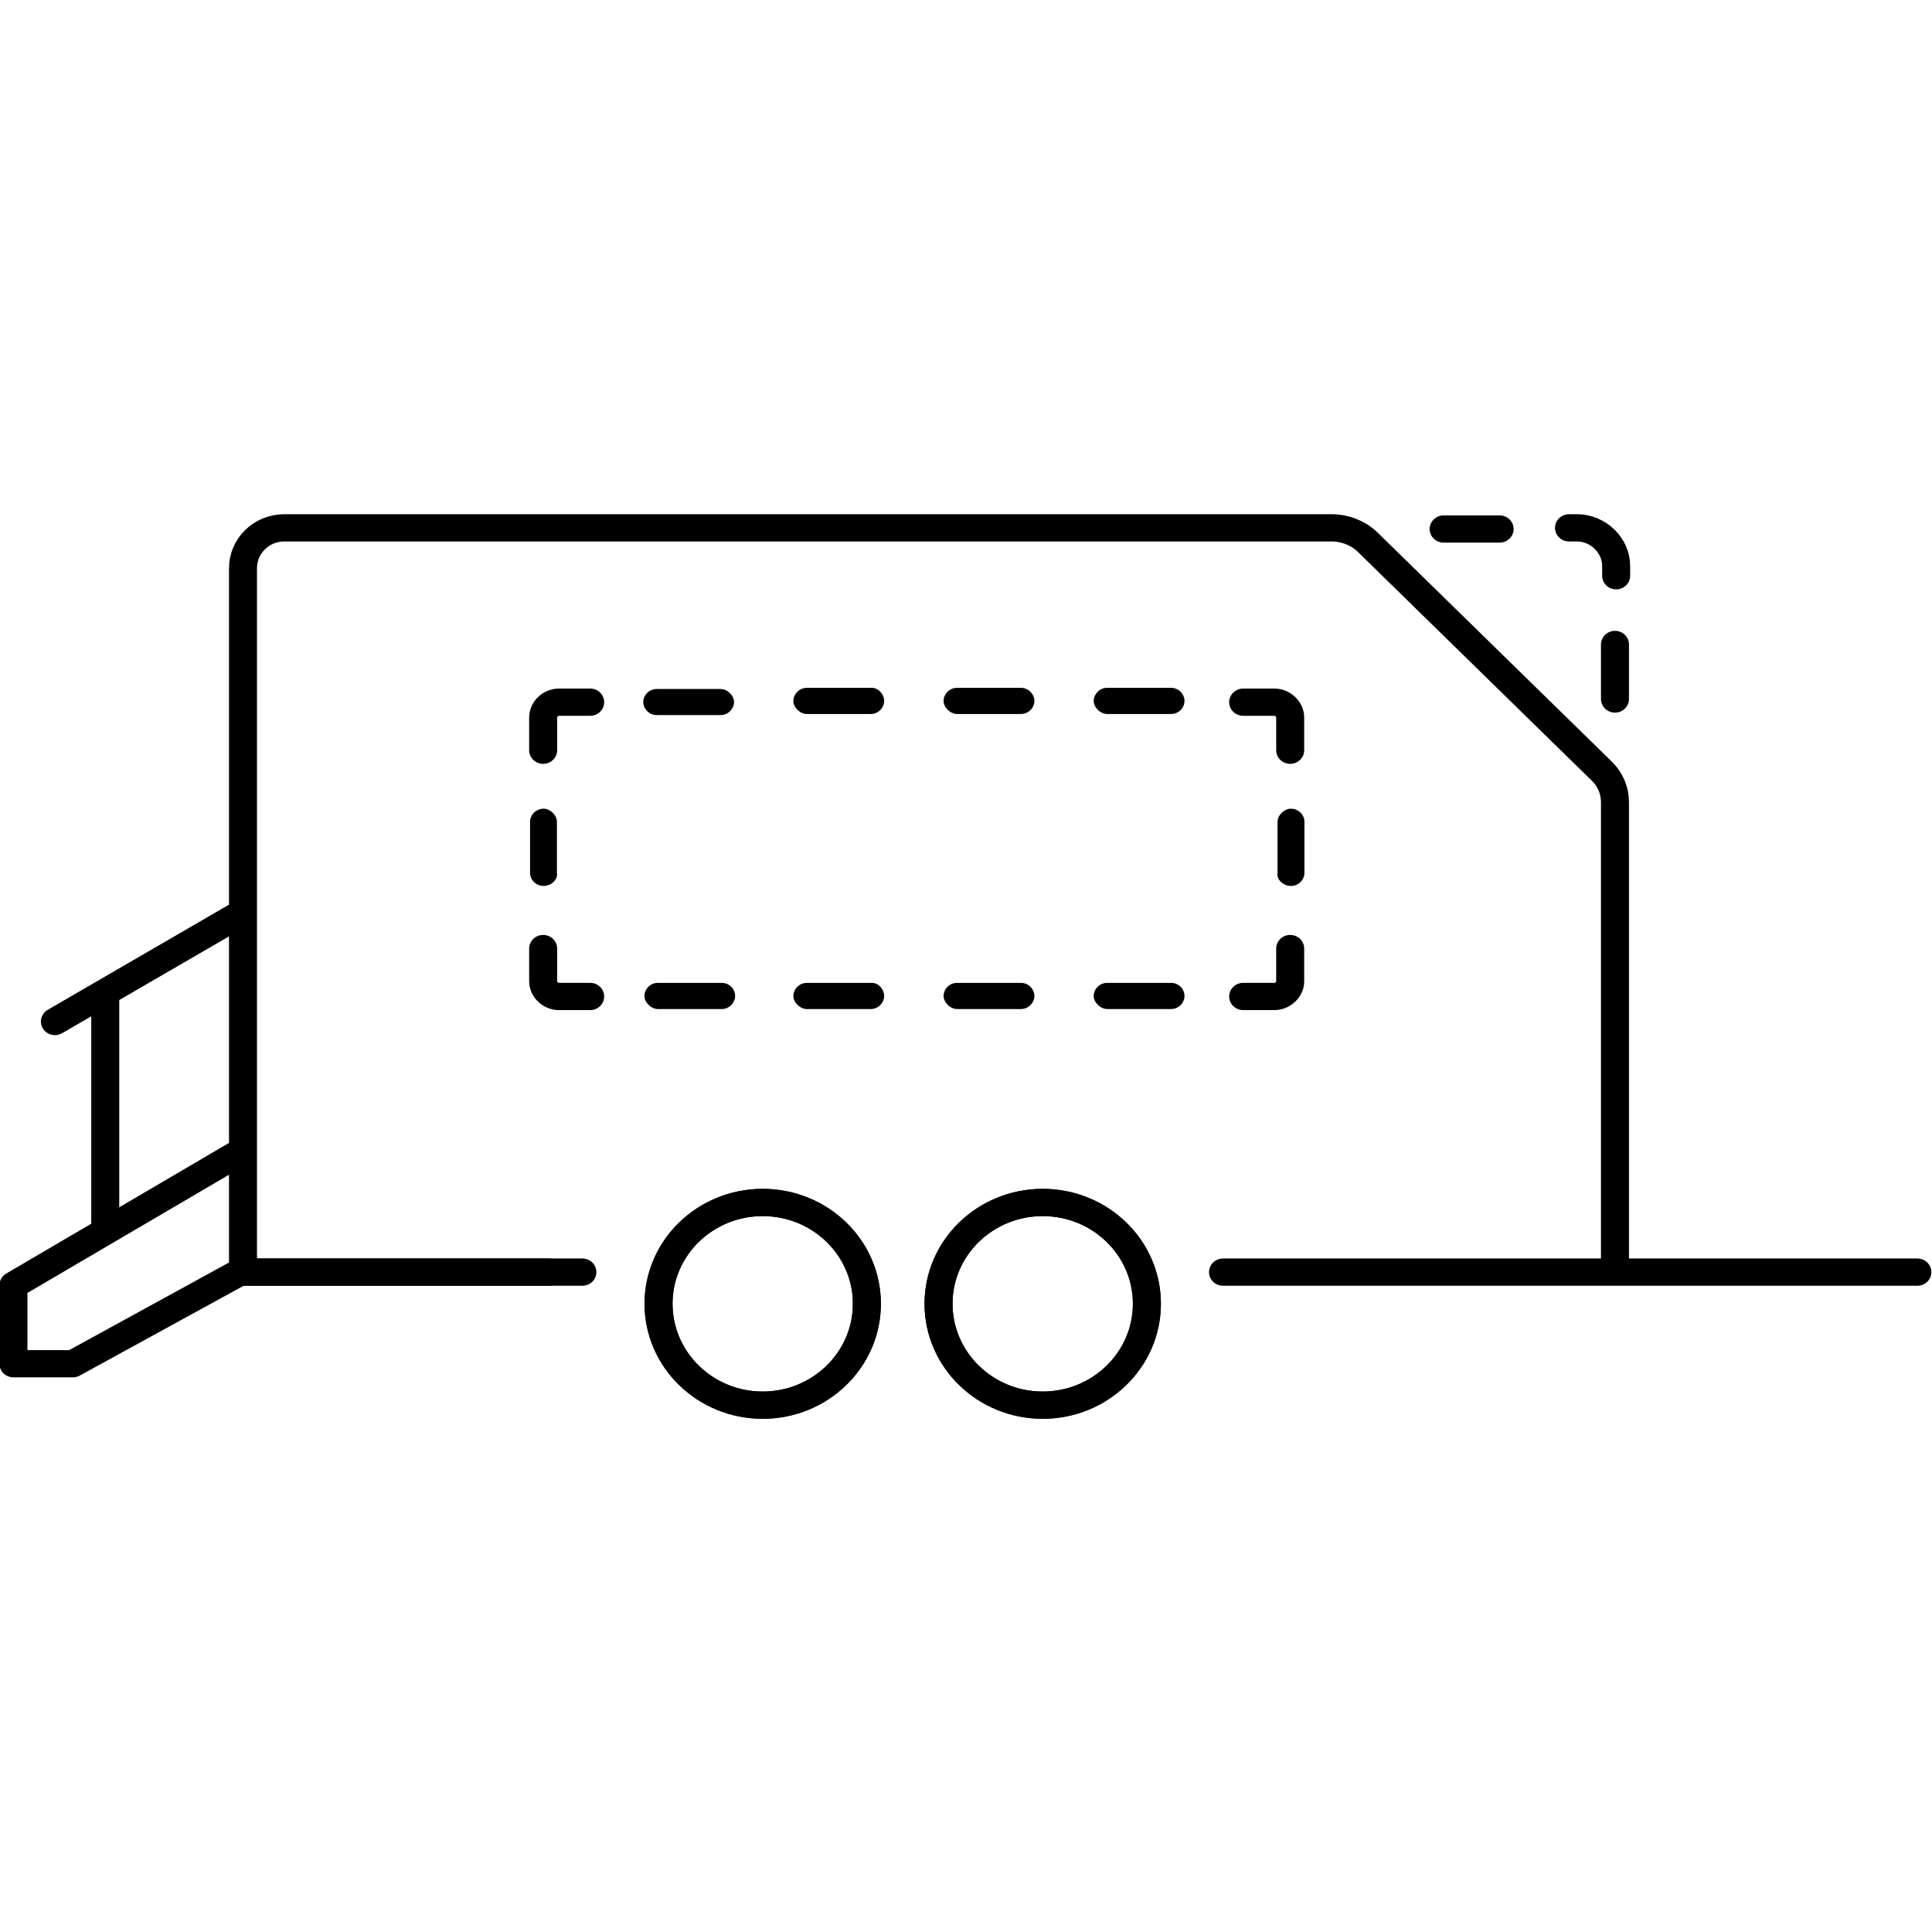
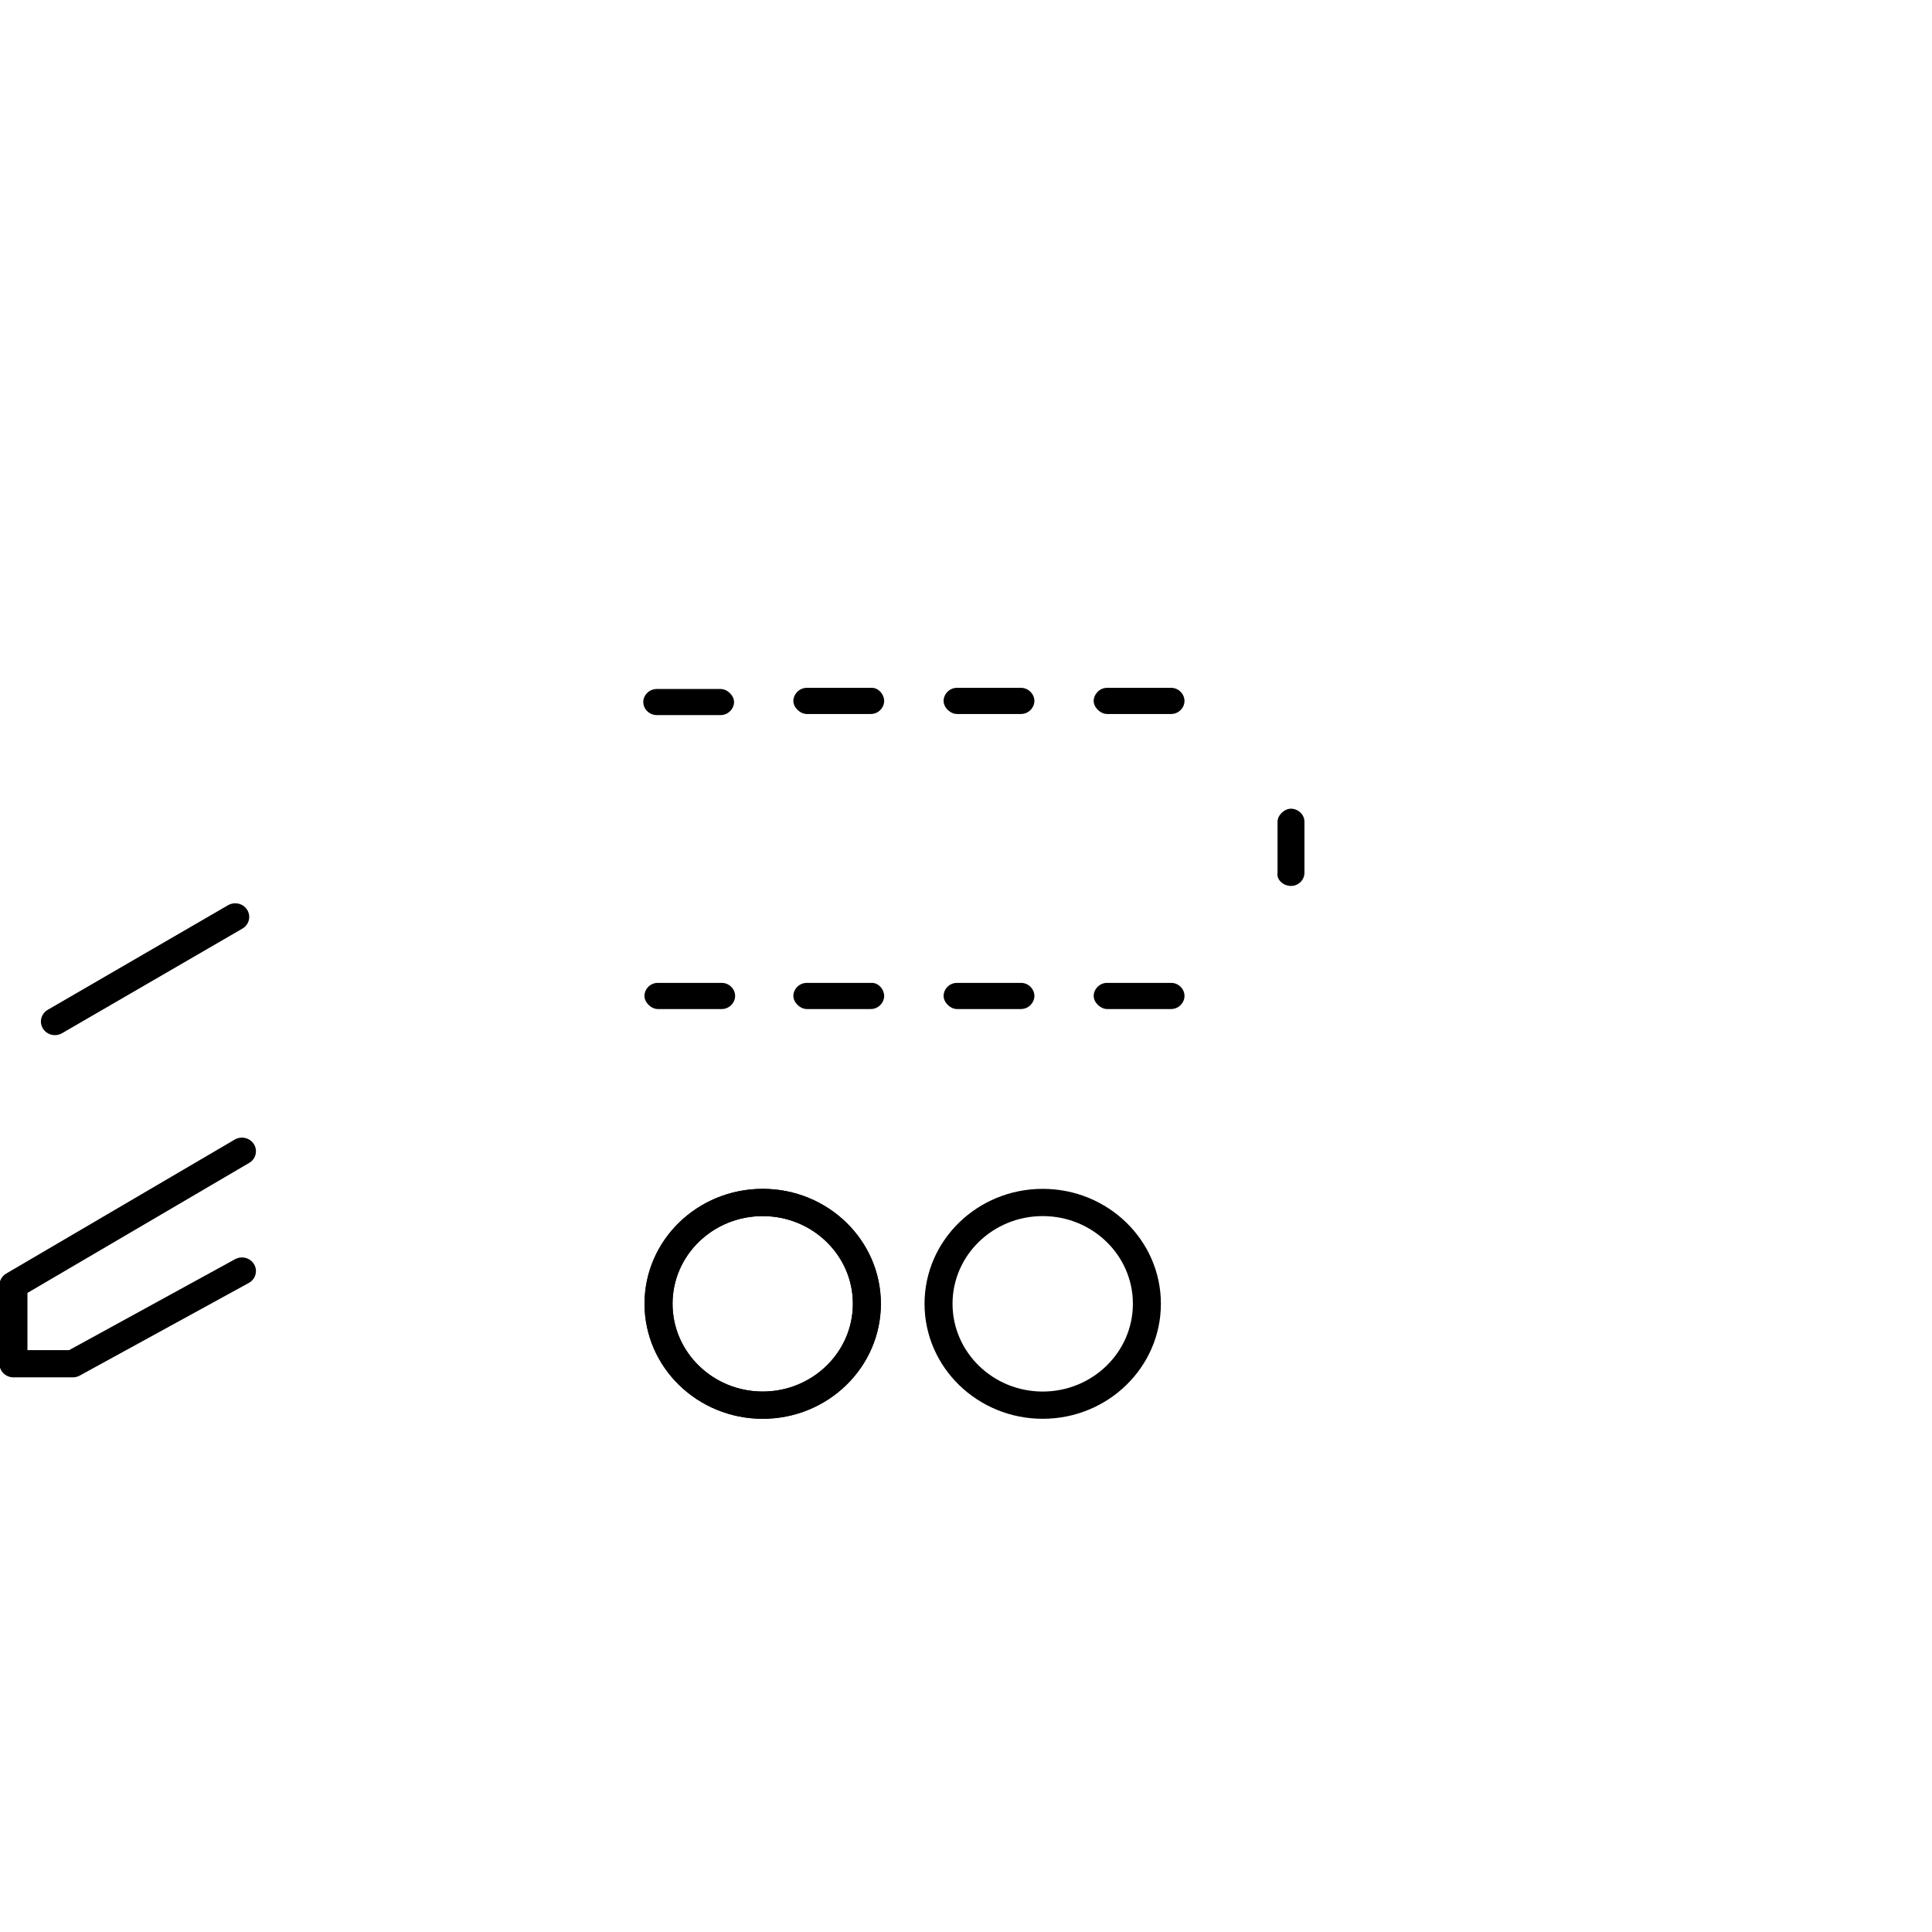
<svg xmlns="http://www.w3.org/2000/svg" width="64px" height="64px" viewBox="0 0 64 30" version="1.1">
  <g id="surface1">
-     <path style="fill:none;stroke-width:2.5;stroke-linecap:round;stroke-linejoin:round;stroke:rgb(0%,0%,0%);stroke-opacity:1;stroke-miterlimit:10;" d="M 49.003 69.495 L 21.697 69.495 L 21.697 4.901 C 21.697 2.897 23.297 1.197 25.401 1.197 L 118.904 1.197 C 120.103 1.197 121.303 1.695 122.103 2.497 L 143 23.501 C 143.779 24.259 144.21 25.31 144.2 26.404 L 144.2 69.398 M 109.202 69.495 L 171.2 69.495 " transform="matrix(0.371,0,0,0.361,0,0.053)" />
    <path style="fill:none;stroke-width:2.5;stroke-linecap:butt;stroke-linejoin:round;stroke:rgb(0%,0%,0%);stroke-opacity:1;stroke-miterlimit:10;" d="M 77.403 72.398 C 77.403 67.264 73.236 63.104 68.101 63.104 C 62.966 63.104 58.8 67.264 58.8 72.398 C 58.8 77.533 62.966 81.703 68.101 81.703 C 73.236 81.703 77.403 77.533 77.403 72.398 Z M 77.403 72.398 " transform="matrix(0.371,0,0,0.361,0,0.053)" />
    <path style="fill:none;stroke-width:2.5;stroke-linecap:butt;stroke-linejoin:round;stroke:rgb(0%,0%,0%);stroke-opacity:1;stroke-miterlimit:10;" d="M 77.403 72.398 C 77.403 67.264 73.236 63.104 68.101 63.104 C 62.966 63.104 58.8 67.264 58.8 72.398 C 58.8 77.533 62.966 81.703 68.101 81.703 C 73.236 81.703 77.403 77.533 77.403 72.398 Z M 77.403 72.398 " transform="matrix(0.371,0,0,0.361,0,0.053)" />
    <path style="fill:none;stroke-width:2.5;stroke-linecap:butt;stroke-linejoin:round;stroke:rgb(0%,0%,0%);stroke-opacity:1;stroke-miterlimit:10;" d="M 102.405 72.398 C 102.405 67.264 98.238 63.104 93.103 63.104 C 87.968 63.104 83.801 67.264 83.801 72.398 C 83.801 77.533 87.968 81.703 93.103 81.703 C 98.238 81.703 102.405 77.533 102.405 72.398 Z M 102.405 72.398 " transform="matrix(0.371,0,0,0.361,0,0.053)" />
-     <path style="fill:none;stroke-width:2.5;stroke-linecap:butt;stroke-linejoin:round;stroke:rgb(0%,0%,0%);stroke-opacity:1;stroke-miterlimit:10;" d="M 102.405 72.398 C 102.405 67.264 98.238 63.104 93.103 63.104 C 87.968 63.104 83.801 67.264 83.801 72.398 C 83.801 77.533 87.968 81.703 93.103 81.703 C 98.238 81.703 102.405 77.533 102.405 72.398 Z M 102.405 72.398 " transform="matrix(0.371,0,0,0.361,0,0.053)" />
-     <path style="fill:none;stroke-width:2.5;stroke-linecap:round;stroke-linejoin:round;stroke:rgb(0%,0%,0%);stroke-opacity:1;stroke-miterlimit:10;" d="M 21.003 36.9 L 4.903 46.498 M 9.397 44.104 L 9.397 65.704 M 21.603 58.403 L 1.2 70.698 L 1.2 77.901 L 6.503 77.901 L 21.603 69.398 " transform="matrix(0.371,0,0,0.361,0,0.053)" />
+     <path style="fill:none;stroke-width:2.5;stroke-linecap:round;stroke-linejoin:round;stroke:rgb(0%,0%,0%);stroke-opacity:1;stroke-miterlimit:10;" d="M 21.003 36.9 L 4.903 46.498 M 9.397 44.104 M 21.603 58.403 L 1.2 70.698 L 1.2 77.901 L 6.503 77.901 L 21.603 69.398 " transform="matrix(0.371,0,0,0.361,0,0.053)" />
    <path style=" stroke:none;fill-rule:nonzero;fill:rgb(0%,0%,0%);fill-opacity:1;" d="M 33.82 15.559 L 31.703 15.559 C 31.441 15.559 31.258 15.773 31.258 15.992 C 31.258 16.207 31.48 16.426 31.703 16.426 L 33.82 16.426 C 34.078 16.426 34.266 16.207 34.266 15.992 C 34.266 15.773 34.078 15.559 33.82 15.559 Z M 23.906 15.559 L 21.793 15.559 C 21.531 15.559 21.348 15.773 21.348 15.992 C 21.348 16.207 21.57 16.426 21.793 16.426 L 23.906 16.426 C 24.168 16.426 24.352 16.207 24.352 15.992 C 24.352 15.773 24.168 15.559 23.906 15.559 Z M 38.793 15.559 L 36.676 15.559 C 36.418 15.559 36.23 15.773 36.23 15.992 C 36.23 16.207 36.453 16.426 36.676 16.426 L 38.793 16.426 C 39.055 16.426 39.238 16.207 39.238 15.992 C 39.238 15.773 39.055 15.559 38.793 15.559 Z M 28.883 15.559 L 26.73 15.559 C 26.469 15.559 26.281 15.773 26.281 15.992 C 26.281 16.207 26.504 16.426 26.73 16.426 L 28.844 16.426 C 29.105 16.426 29.289 16.207 29.289 15.992 C 29.289 15.773 29.105 15.559 28.883 15.559 Z M 33.82 5.785 L 31.703 5.785 C 31.441 5.785 31.258 6.004 31.258 6.219 C 31.258 6.438 31.48 6.652 31.703 6.652 L 33.82 6.652 C 34.078 6.652 34.266 6.438 34.266 6.219 C 34.266 6.004 34.078 5.785 33.82 5.785 Z M 38.793 5.785 L 36.676 5.785 C 36.418 5.785 36.23 6.004 36.23 6.219 C 36.23 6.438 36.453 6.652 36.676 6.652 L 38.793 6.652 C 39.055 6.652 39.238 6.438 39.238 6.219 C 39.238 6.004 39.055 5.785 38.793 5.785 Z M 28.883 5.785 L 26.73 5.785 C 26.469 5.785 26.281 6.004 26.281 6.219 C 26.281 6.438 26.504 6.652 26.73 6.652 L 28.844 6.652 C 29.105 6.652 29.289 6.438 29.289 6.219 C 29.289 6.004 29.105 5.785 28.883 5.785 Z M 21.754 6.688 L 23.871 6.688 C 24.129 6.688 24.316 6.473 24.316 6.254 C 24.316 6.039 24.094 5.824 23.871 5.824 L 21.754 5.824 C 21.496 5.824 21.309 6.039 21.309 6.254 C 21.309 6.473 21.496 6.688 21.754 6.688 Z M 42.766 12.348 C 43.027 12.348 43.211 12.133 43.211 11.918 L 43.211 10.223 C 43.211 9.969 42.988 9.789 42.766 9.789 C 42.543 9.789 42.32 10.004 42.32 10.223 L 42.32 11.918 C 42.281 12.133 42.504 12.348 42.766 12.348 Z M 42.766 12.348 " />
-     <path style="fill:none;stroke-width:2.5;stroke-linecap:round;stroke-linejoin:round;stroke:rgb(0%,0%,0%);stroke-opacity:1;stroke-miterlimit:10;" d="M 21.697 69.495 L 52.002 69.495 M 128.9 1.305 L 133.898 1.305 M 144.2 11.899 L 144.2 16.904 M 140.096 1.197 L 140.801 1.197 C 142.695 1.197 144.305 2.8 144.305 4.696 L 144.305 5.595 M 111.001 17.196 L 113.8 17.196 C 114.495 17.196 115.2 17.803 115.2 18.604 L 115.2 21.605 M 111.001 44.201 L 113.8 44.201 C 114.495 44.201 115.2 43.595 115.2 42.804 L 115.2 39.803 M 52.696 17.196 L 49.898 17.196 C 49.203 17.196 48.498 17.803 48.498 18.604 L 48.498 21.605 M 52.696 44.201 L 49.898 44.201 C 49.203 44.201 48.498 43.595 48.498 42.804 L 48.498 39.803 " transform="matrix(0.371,0,0,0.361,0,0.053)" />
-     <path style=" stroke:none;fill-rule:nonzero;fill:rgb(0%,0%,0%);fill-opacity:1;" d="M 18.004 12.348 C 17.746 12.348 17.559 12.133 17.559 11.918 L 17.559 10.223 C 17.559 9.969 17.781 9.789 18.004 9.789 C 18.227 9.789 18.449 10.004 18.449 10.223 L 18.449 11.918 C 18.488 12.133 18.266 12.348 18.004 12.348 Z M 18.004 12.348 " />
  </g>
</svg>